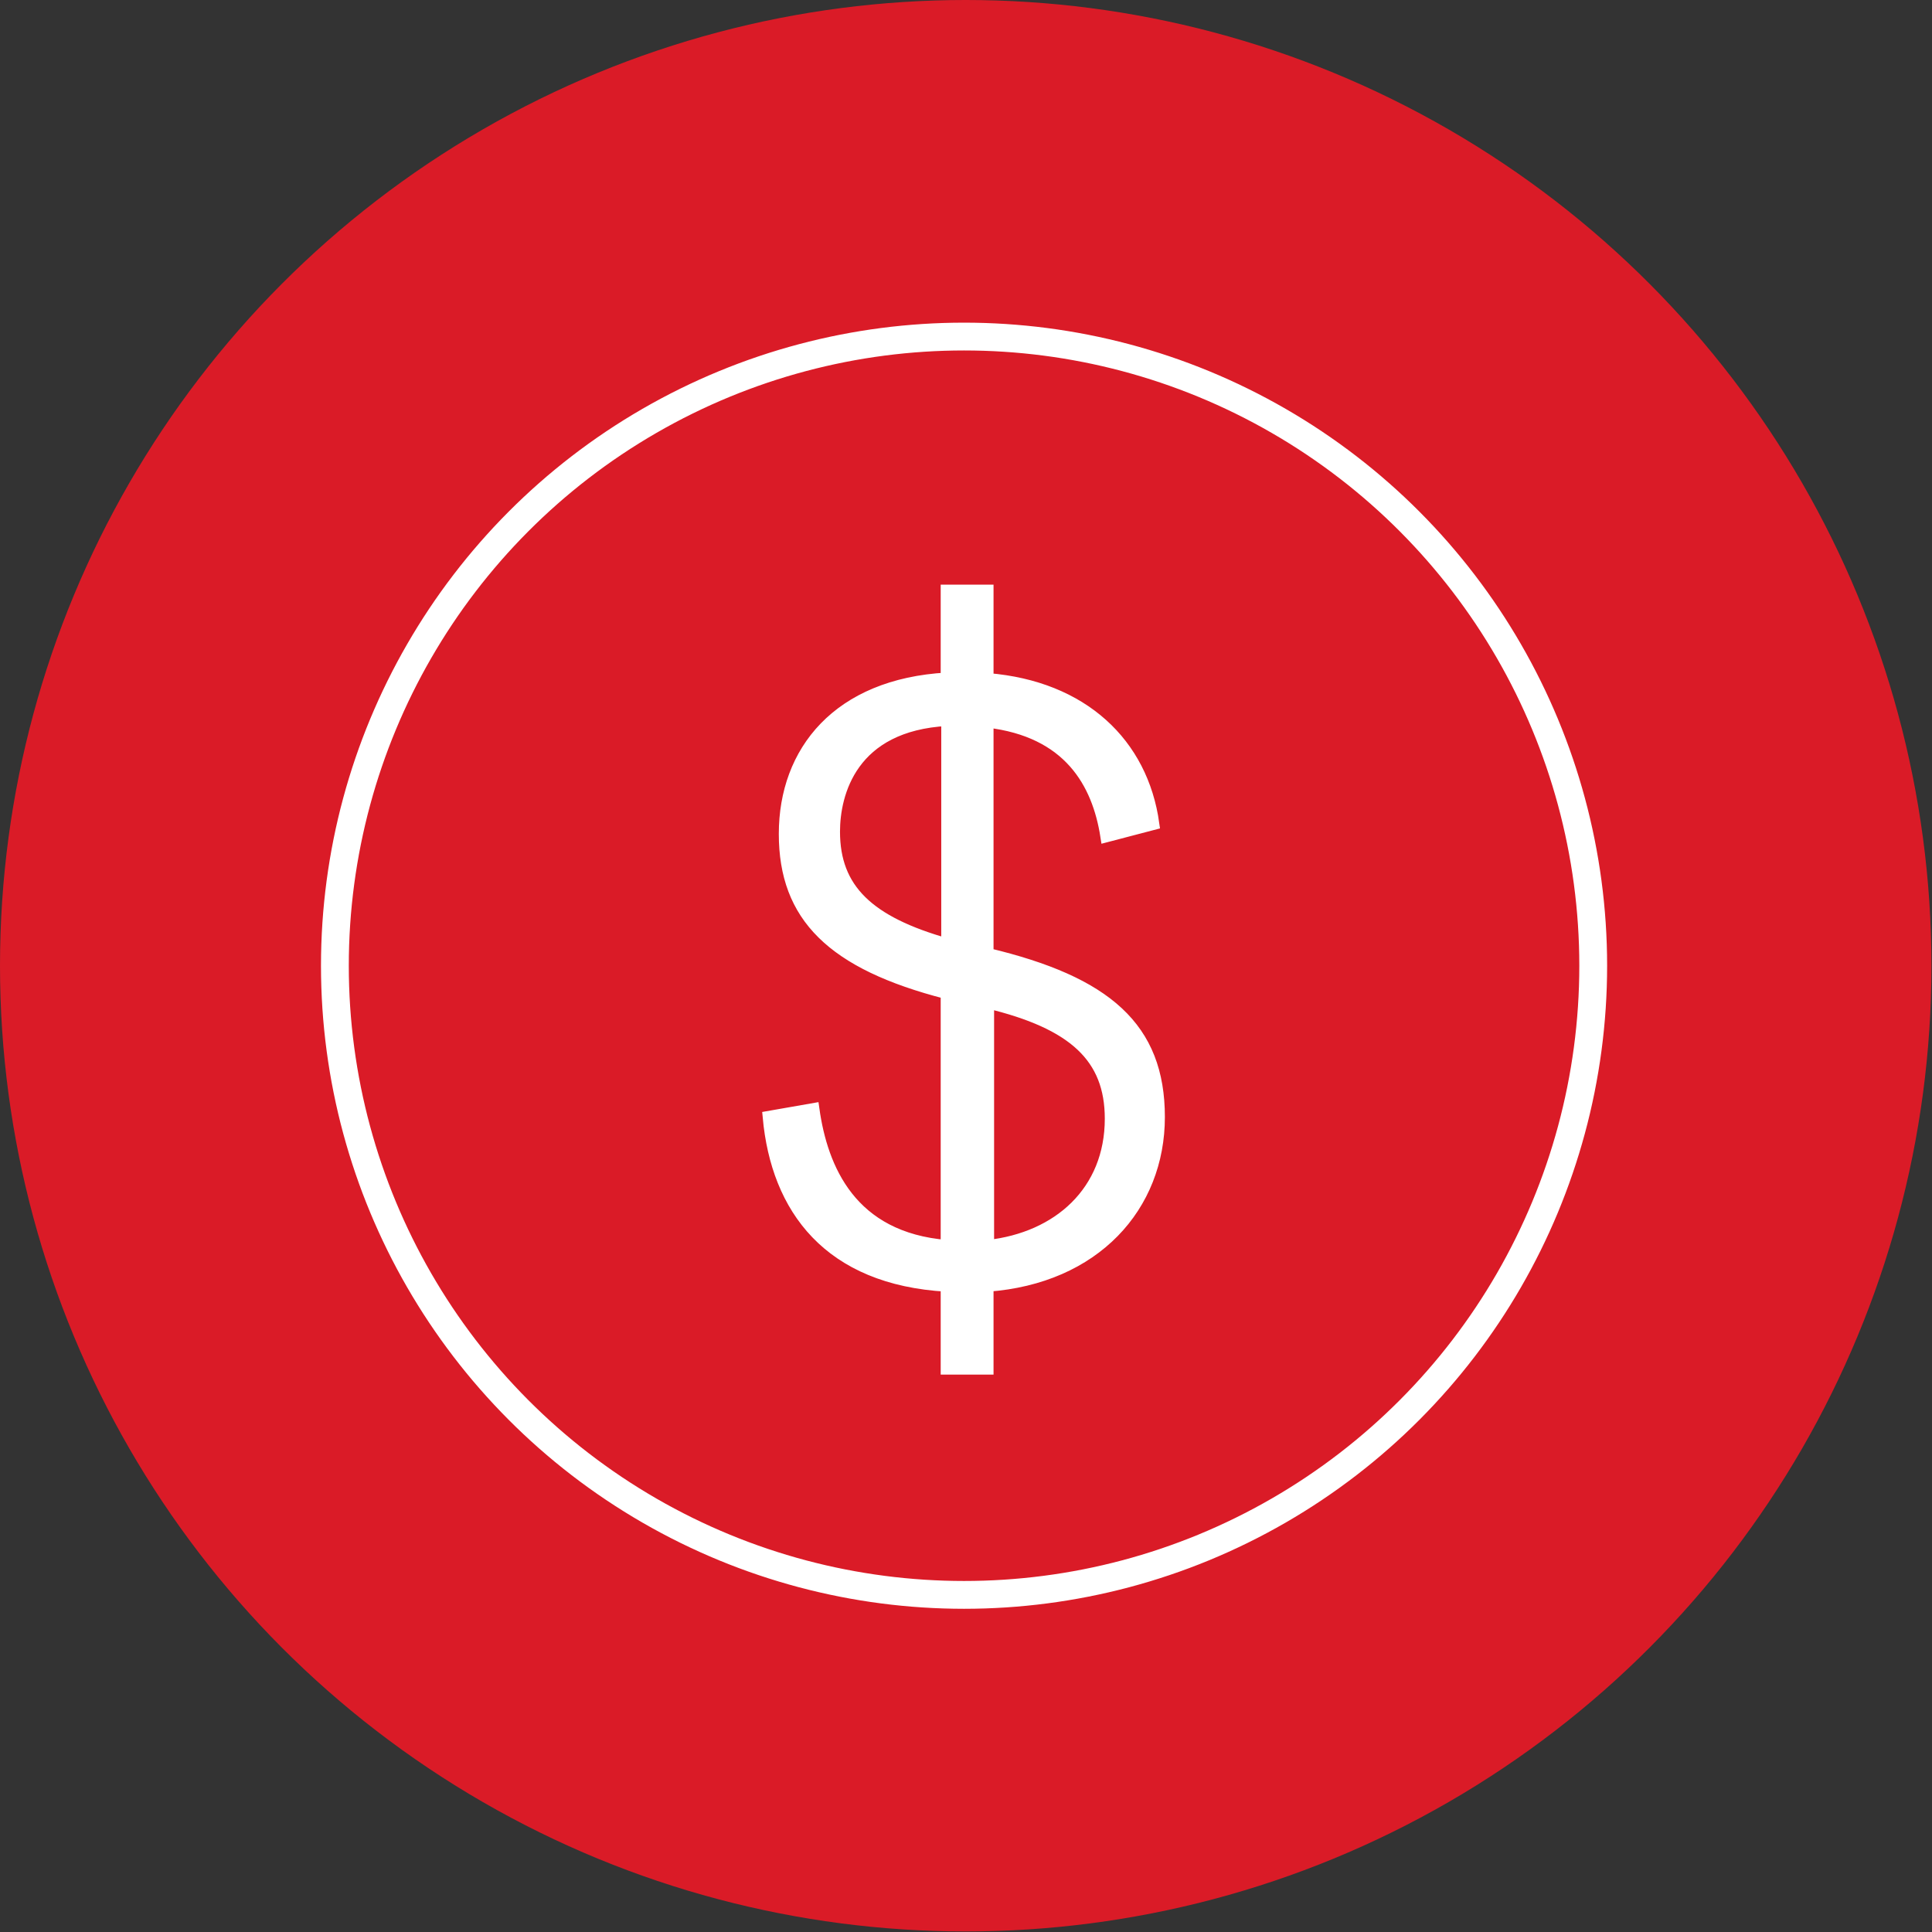
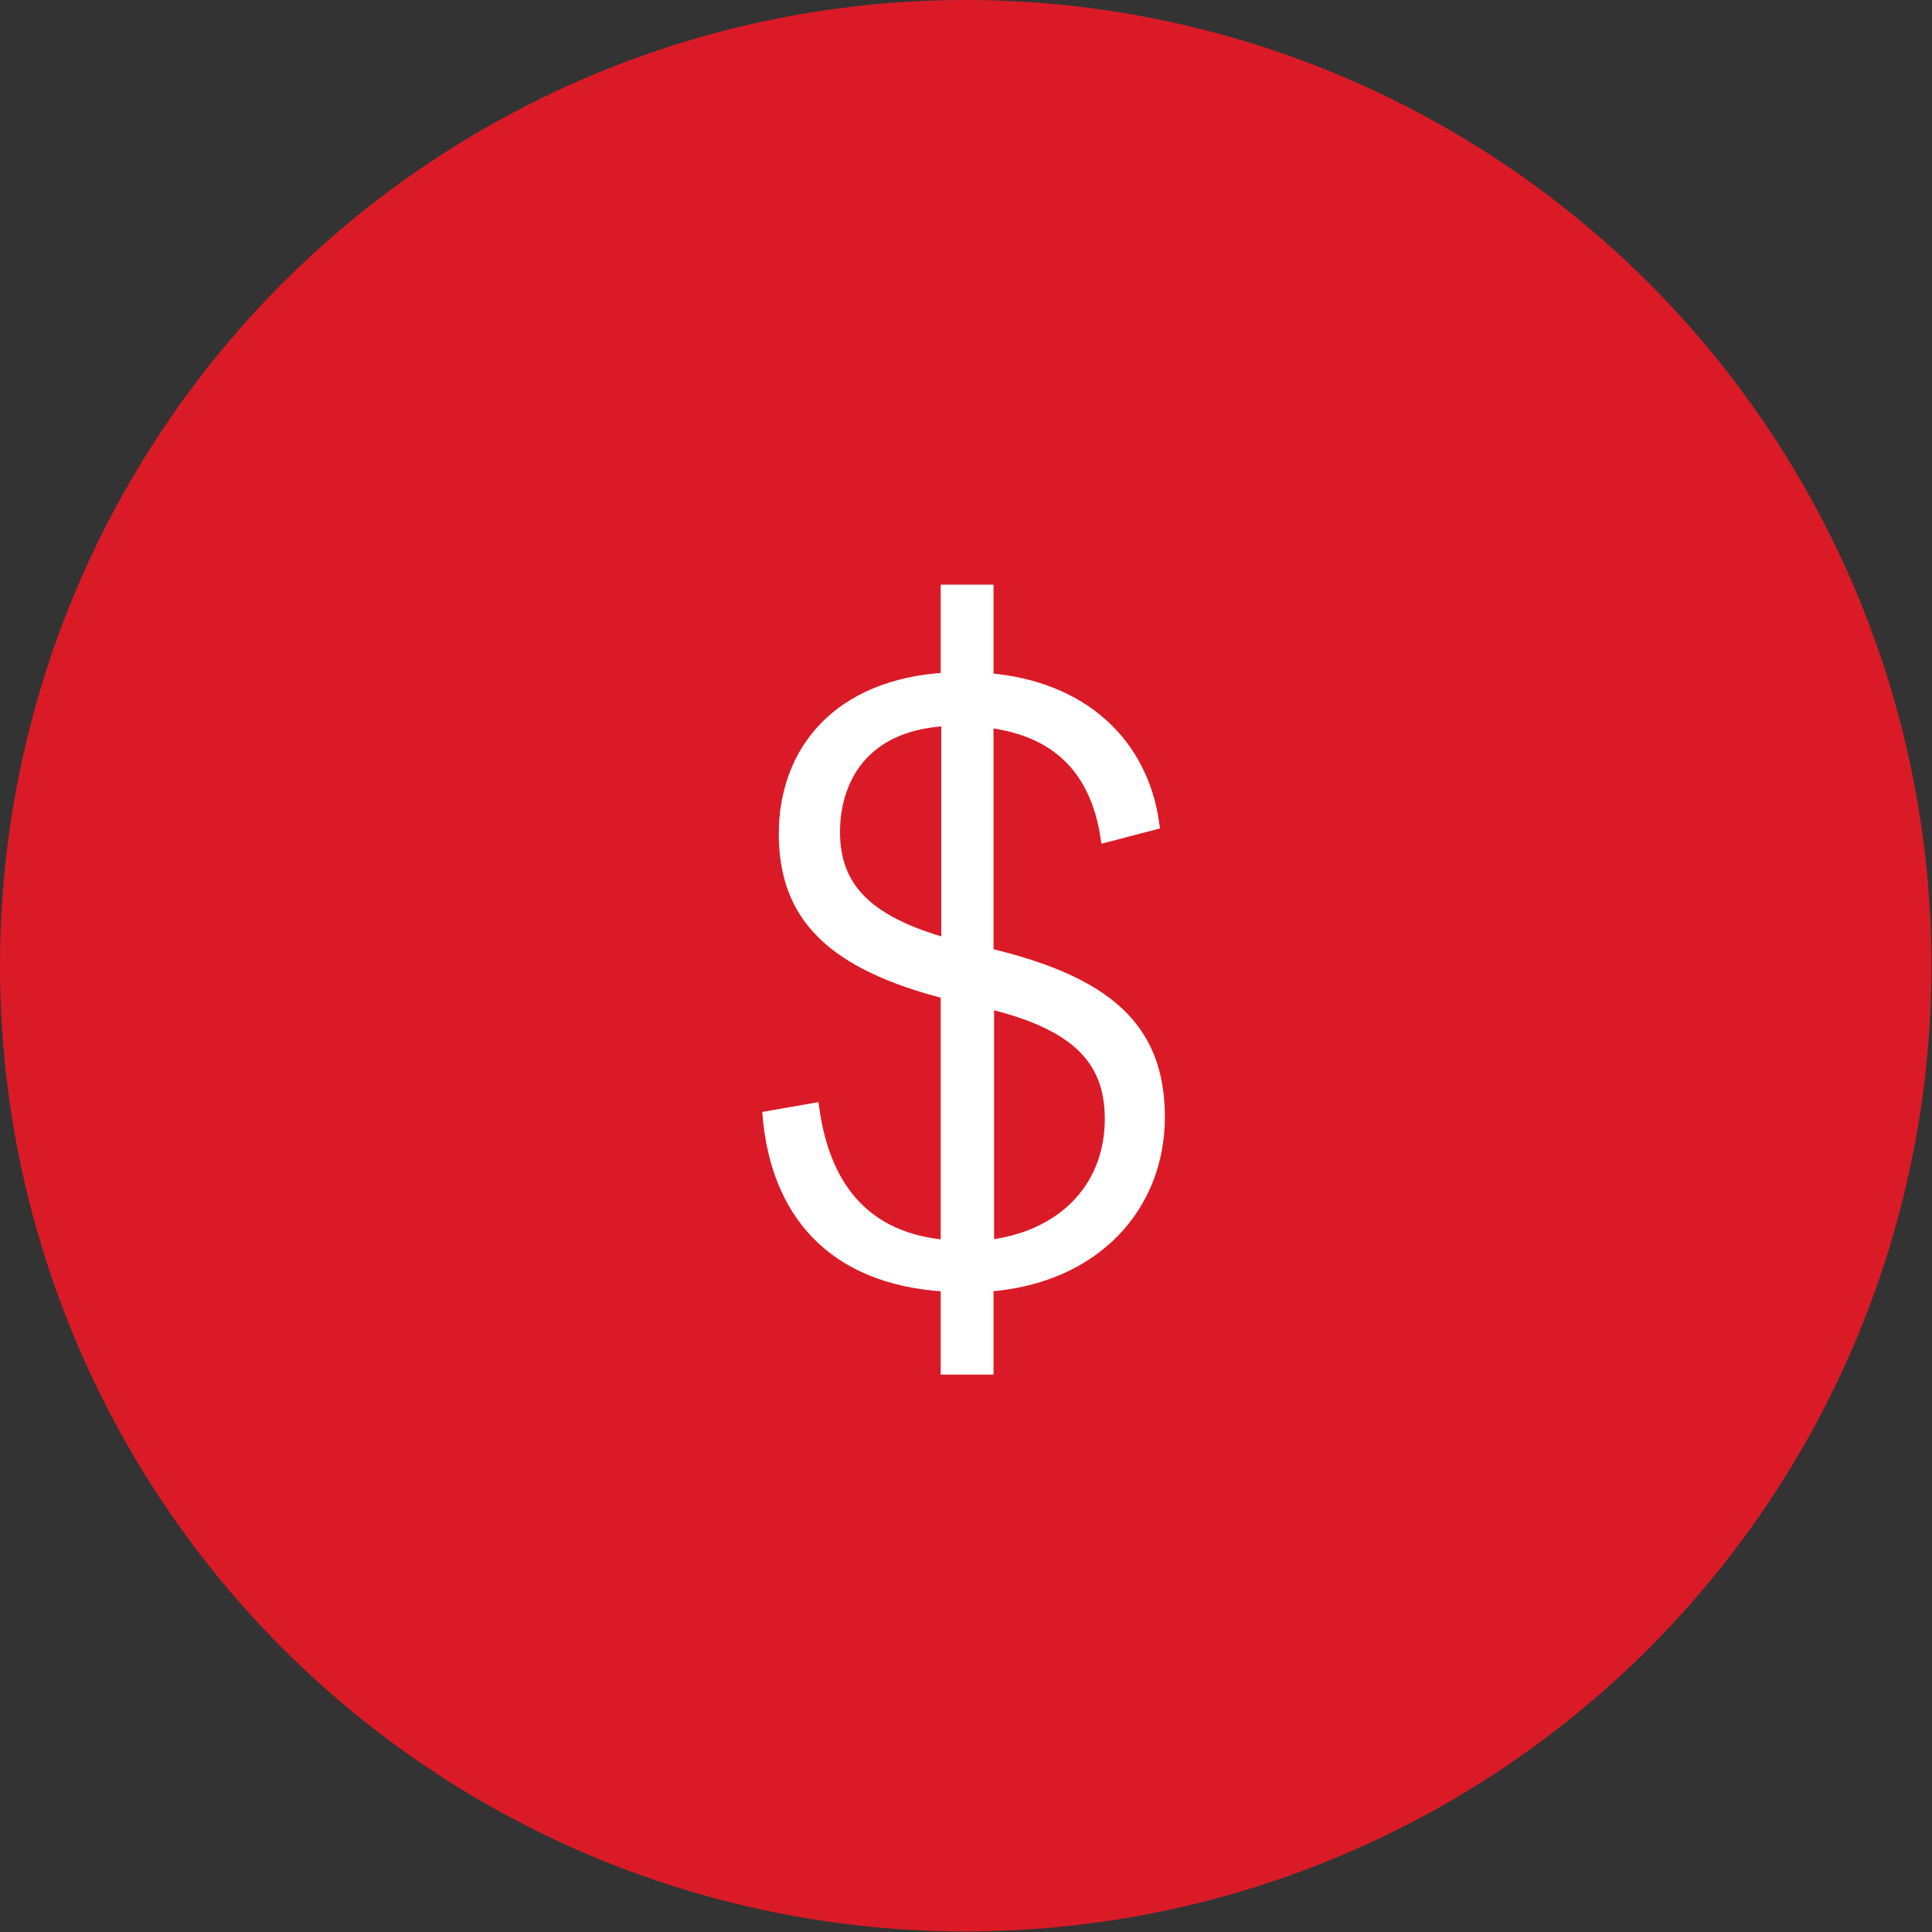
<svg xmlns="http://www.w3.org/2000/svg" viewBox="0 0 34.73 34.73">
  <rect x="0" y="0" width="34.73" height="34.73" fill="#333333" stroke="none" />
  <defs>
    <style> .cls-1 { fill: #da1b27; stroke-width: 0px; } .cls-2 { fill: #fff; stroke-miterlimit: 10; stroke-width: .22px; } .cls-2, .cls-3 { stroke: #fff; } .cls-3 { fill: none; stroke-linejoin: round; stroke-width: .5px; } </style>
  </defs>
  <g id="Dark_Red" data-name="Dark Red">
    <circle class="cls-1" cx="17.36" cy="17.36" r="17.36" />
  </g>
  <g id="White_Icon" data-name="White Icon">
    <path class="cls-2" d="M17.76,12.21c1.7.14,2.77,1.16,2.97,2.6l-.84.22c-.15-.96-.67-1.89-2.14-2.06v4.18c2.14.51,3.08,1.33,3.08,2.93s-1.15,2.89-3.08,3.03v1.49h-.73v-1.49c-2.12-.12-3.05-1.39-3.2-3.03l.8-.14c.15,1.07.67,2.32,2.4,2.46v-4.55c-2.06-.53-2.91-1.38-2.91-2.86s.96-2.68,2.91-2.79v-1.58h.73v1.59ZM17.03,16.98v-4.04c-1.73.09-2.04,1.32-2.04,2.01,0,1.04.62,1.63,2.04,2.03ZM17.76,18.02v4.38c1.27-.14,2.21-.98,2.21-2.29,0-1.11-.67-1.72-2.21-2.09Z" />
-     <circle class="cls-3" cx="17.33" cy="17.36" r="11.31" />
  </g>
</svg>